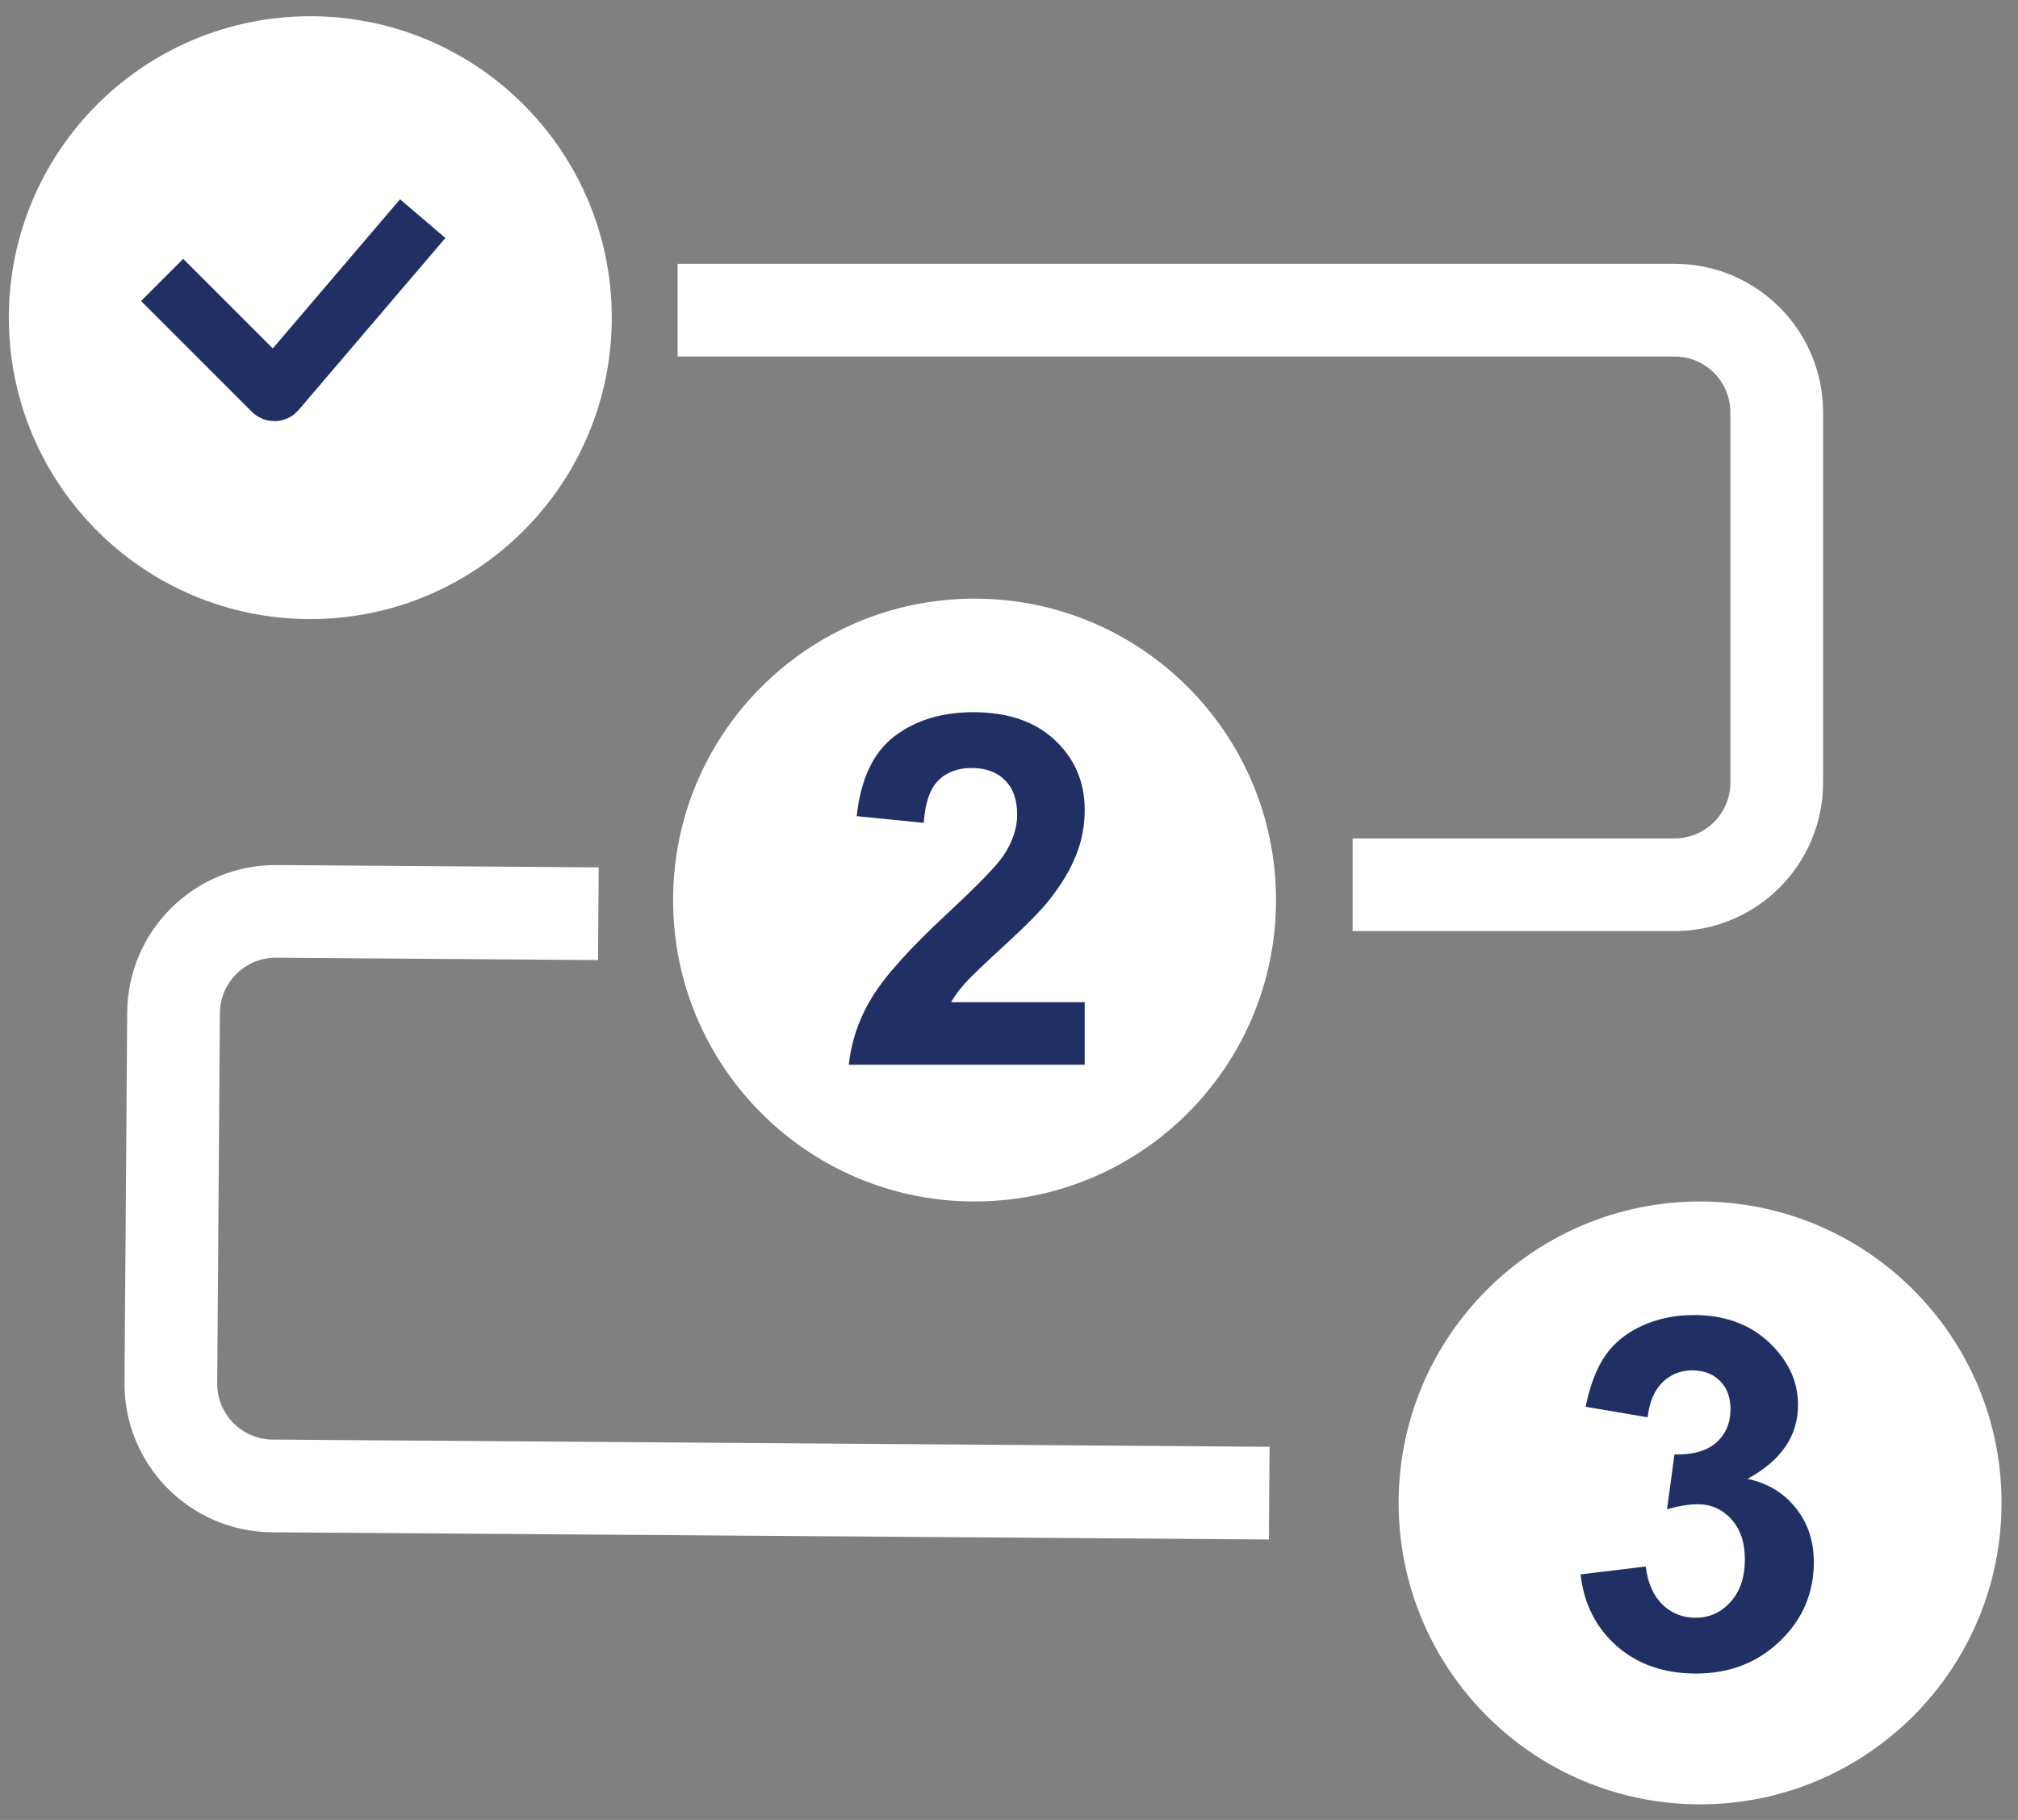
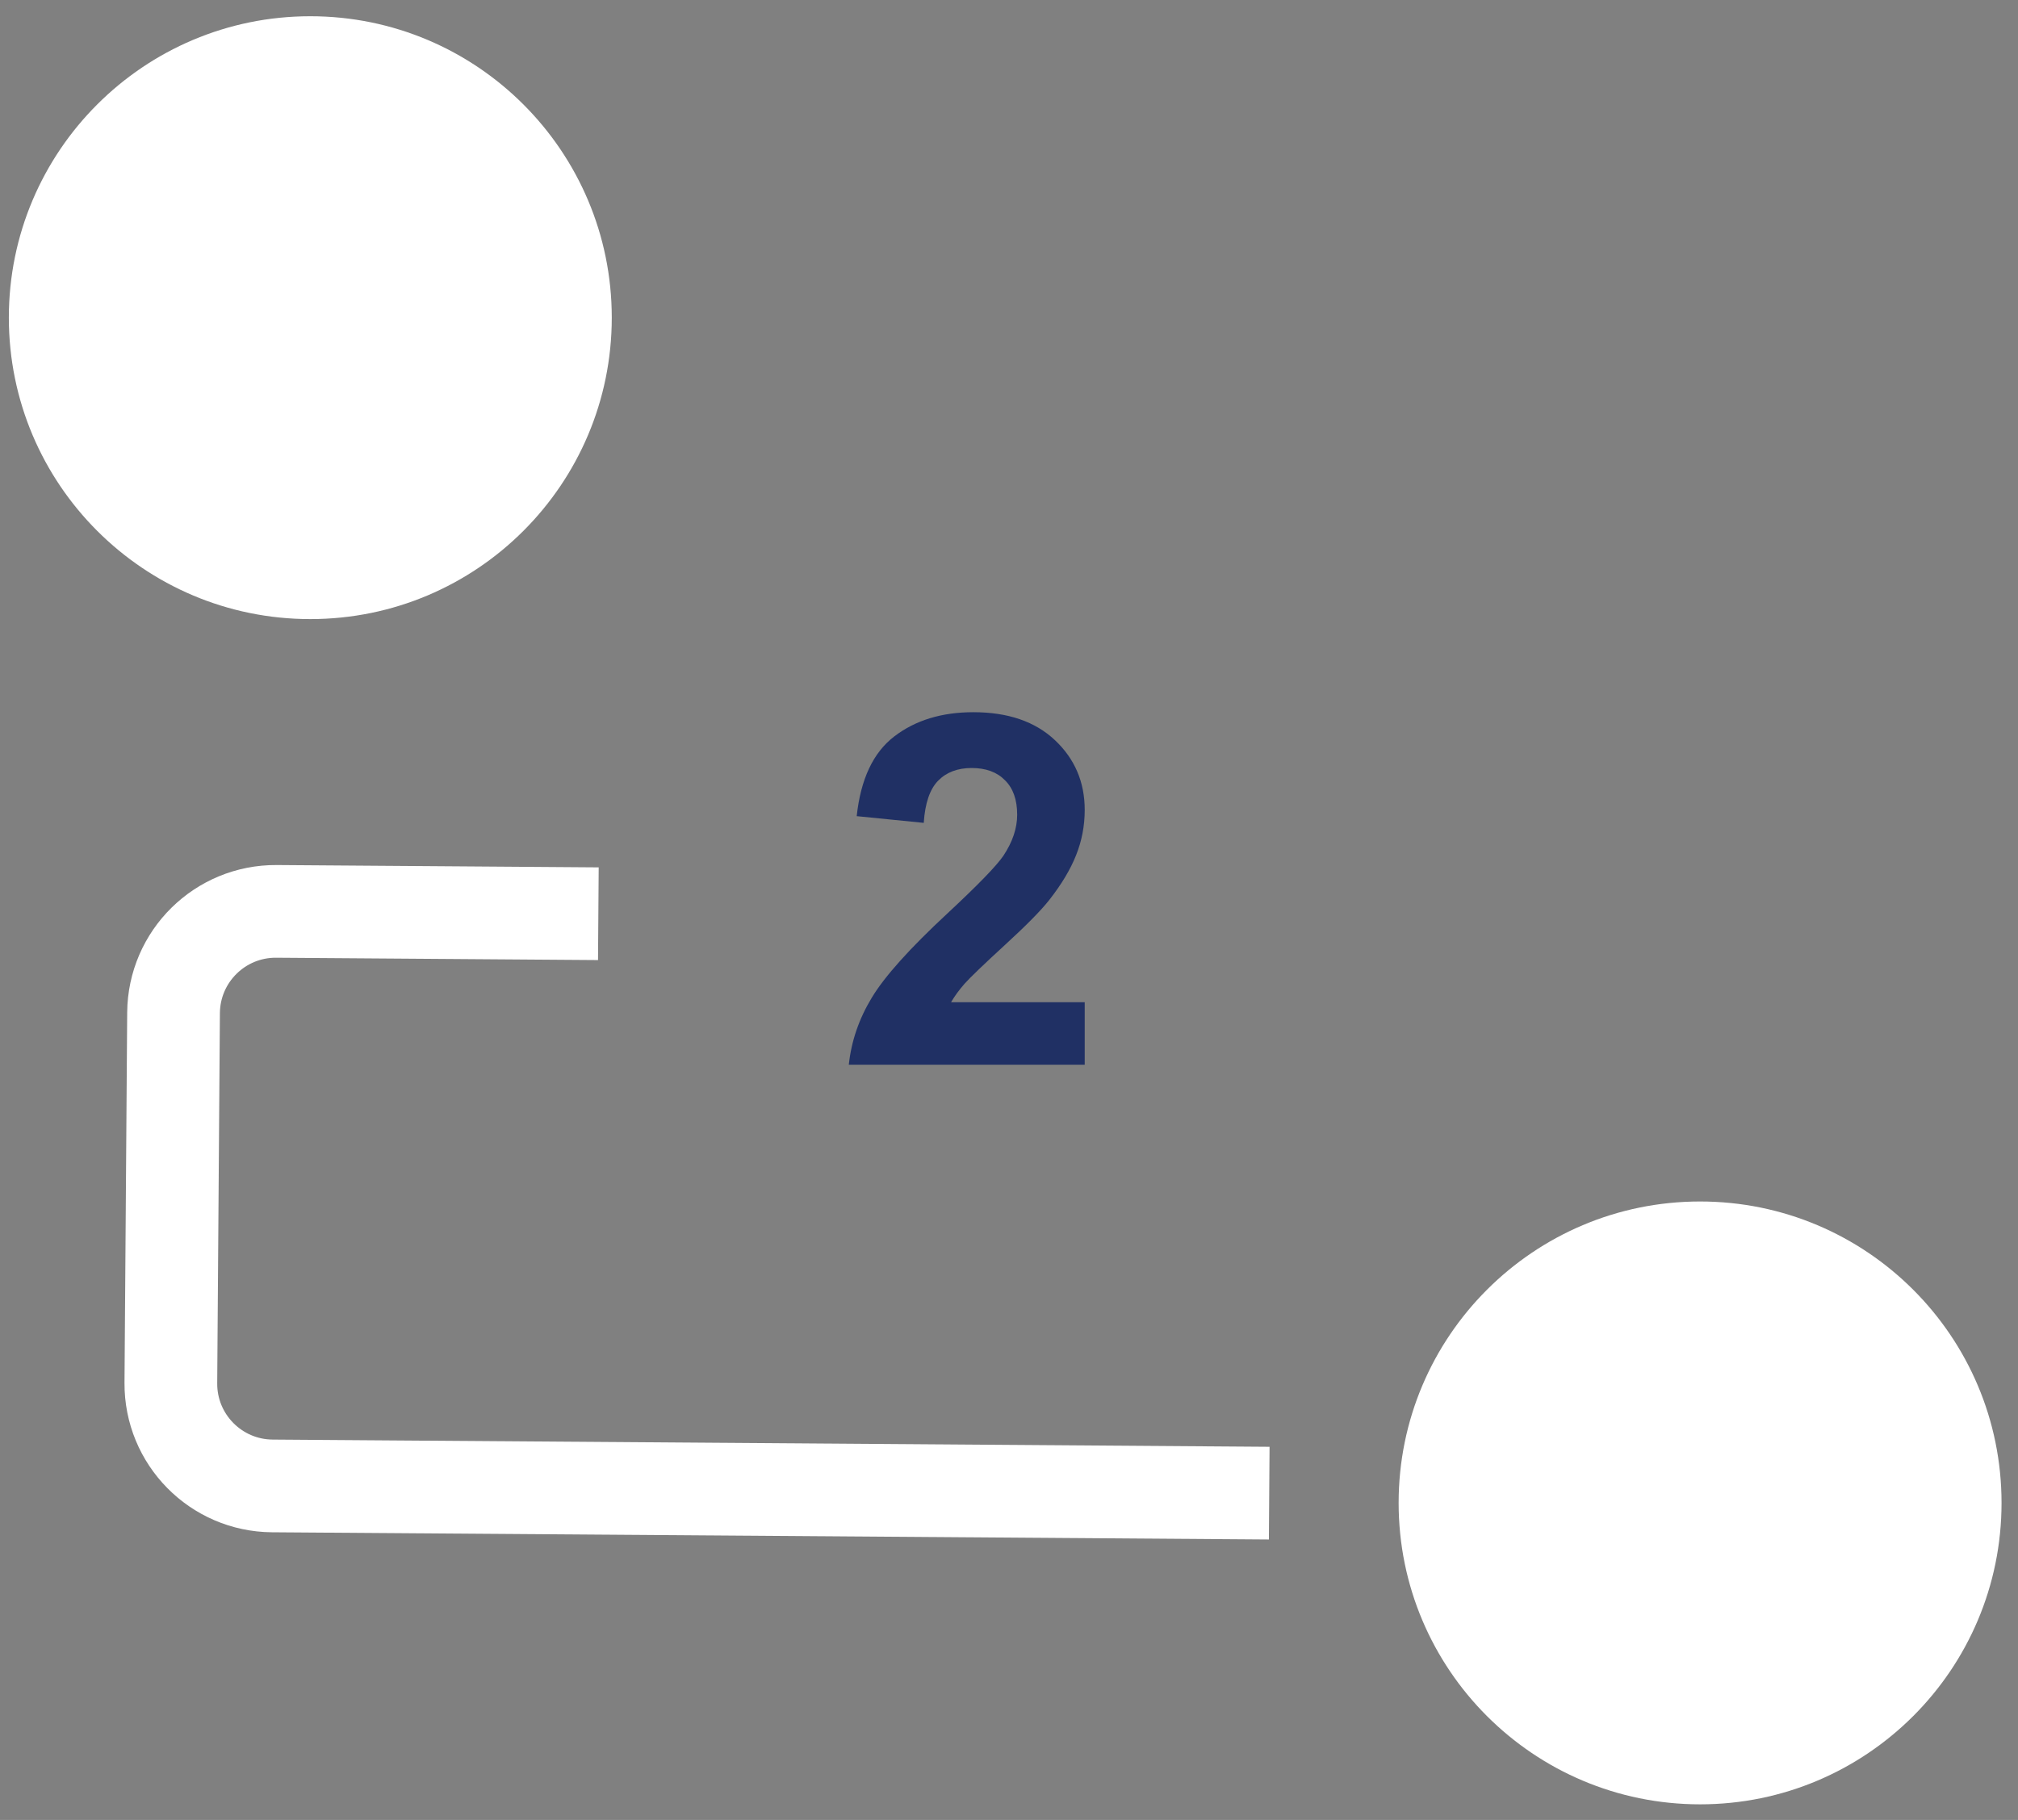
<svg xmlns="http://www.w3.org/2000/svg" width="102" height="92" viewBox="0 0 102 92" fill="none">
  <rect x="0" y="0" width="102" height="92" fill="#808080" stroke="none" />
  <path d="M15.684 31.296C24.1 31.296 30.922 24.474 30.922 16.058C30.922 7.643 24.1 0.821 15.684 0.821C7.269 0.821 0.447 7.643 0.447 16.058C0.447 24.474 7.269 31.296 15.684 31.296Z" fill="white" />
-   <path d="M49.258 60.737C57.674 60.737 64.496 53.915 64.496 45.499C64.496 37.084 57.674 30.262 49.258 30.262C40.843 30.262 34.021 37.084 34.021 45.499C34.021 53.915 40.843 60.737 49.258 60.737Z" fill="white" />
  <path d="M85.931 91.212C94.346 91.212 101.168 84.39 101.168 75.974C101.168 67.559 94.346 60.737 85.931 60.737C77.516 60.737 70.694 67.559 70.694 75.974C70.694 84.39 77.516 91.212 85.931 91.212Z" fill="white" />
-   <path d="M34.249 15.68H84.64C87.493 15.68 89.805 17.993 89.805 20.846V39.56C89.805 42.412 87.493 44.725 84.64 44.725H68.369" stroke="white" stroke-width="4.686" />
  <path d="M64.153 75.481L13.764 75.116C10.911 75.095 8.616 72.766 8.636 69.913L8.772 51.2C8.793 48.347 11.122 46.051 13.974 46.072L30.244 46.19" stroke="white" stroke-width="4.686" />
-   <path d="M8.195 14.151L13.797 19.753C13.84 19.796 13.91 19.793 13.949 19.747L21.366 11.052" stroke="#203064" stroke-width="3.013" />
  <path d="M54.827 50.664V53.824H42.903C43.031 52.629 43.419 51.499 44.065 50.434C44.711 49.361 45.985 47.94 47.89 46.173C49.424 44.744 50.364 43.776 50.711 43.267C51.179 42.565 51.413 41.871 51.413 41.185C51.413 40.426 51.207 39.845 50.795 39.442C50.392 39.03 49.831 38.824 49.113 38.824C48.403 38.824 47.837 39.038 47.418 39.466C46.998 39.894 46.756 40.604 46.691 41.597L43.302 41.258C43.504 39.385 44.137 38.041 45.203 37.226C46.268 36.411 47.599 36.003 49.197 36.003C50.949 36.003 52.325 36.475 53.326 37.42C54.327 38.364 54.827 39.538 54.827 40.943C54.827 41.742 54.682 42.504 54.391 43.231C54.108 43.949 53.656 44.703 53.035 45.495C52.623 46.019 51.881 46.774 50.807 47.758C49.734 48.743 49.052 49.397 48.762 49.72C48.479 50.043 48.249 50.357 48.071 50.664H54.827Z" fill="#203064" />
-   <path d="M79.89 79.589L83.183 79.189C83.288 80.029 83.57 80.67 84.03 81.114C84.49 81.558 85.047 81.78 85.701 81.78C86.403 81.78 86.992 81.513 87.469 80.981C87.953 80.448 88.195 79.73 88.195 78.826C88.195 77.97 87.965 77.293 87.505 76.792C87.045 76.292 86.484 76.042 85.822 76.042C85.386 76.042 84.866 76.126 84.26 76.296L84.636 73.524C85.556 73.548 86.258 73.35 86.742 72.93C87.226 72.503 87.469 71.938 87.469 71.236C87.469 70.638 87.291 70.162 86.936 69.807C86.581 69.452 86.109 69.275 85.52 69.275C84.938 69.275 84.442 69.476 84.03 69.88C83.619 70.284 83.368 70.873 83.28 71.647L80.144 71.115C80.362 70.041 80.689 69.186 81.125 68.548C81.569 67.902 82.182 67.398 82.965 67.035C83.756 66.664 84.64 66.478 85.616 66.478C87.287 66.478 88.626 67.011 89.635 68.076C90.467 68.948 90.882 69.932 90.882 71.03C90.882 72.588 90.031 73.831 88.328 74.758C89.345 74.977 90.156 75.465 90.761 76.223C91.374 76.982 91.681 77.898 91.681 78.971C91.681 80.529 91.112 81.857 89.974 82.954C88.837 84.052 87.42 84.601 85.725 84.601C84.119 84.601 82.787 84.141 81.73 83.22C80.673 82.292 80.06 81.082 79.89 79.589Z" fill="#203064" />
</svg>